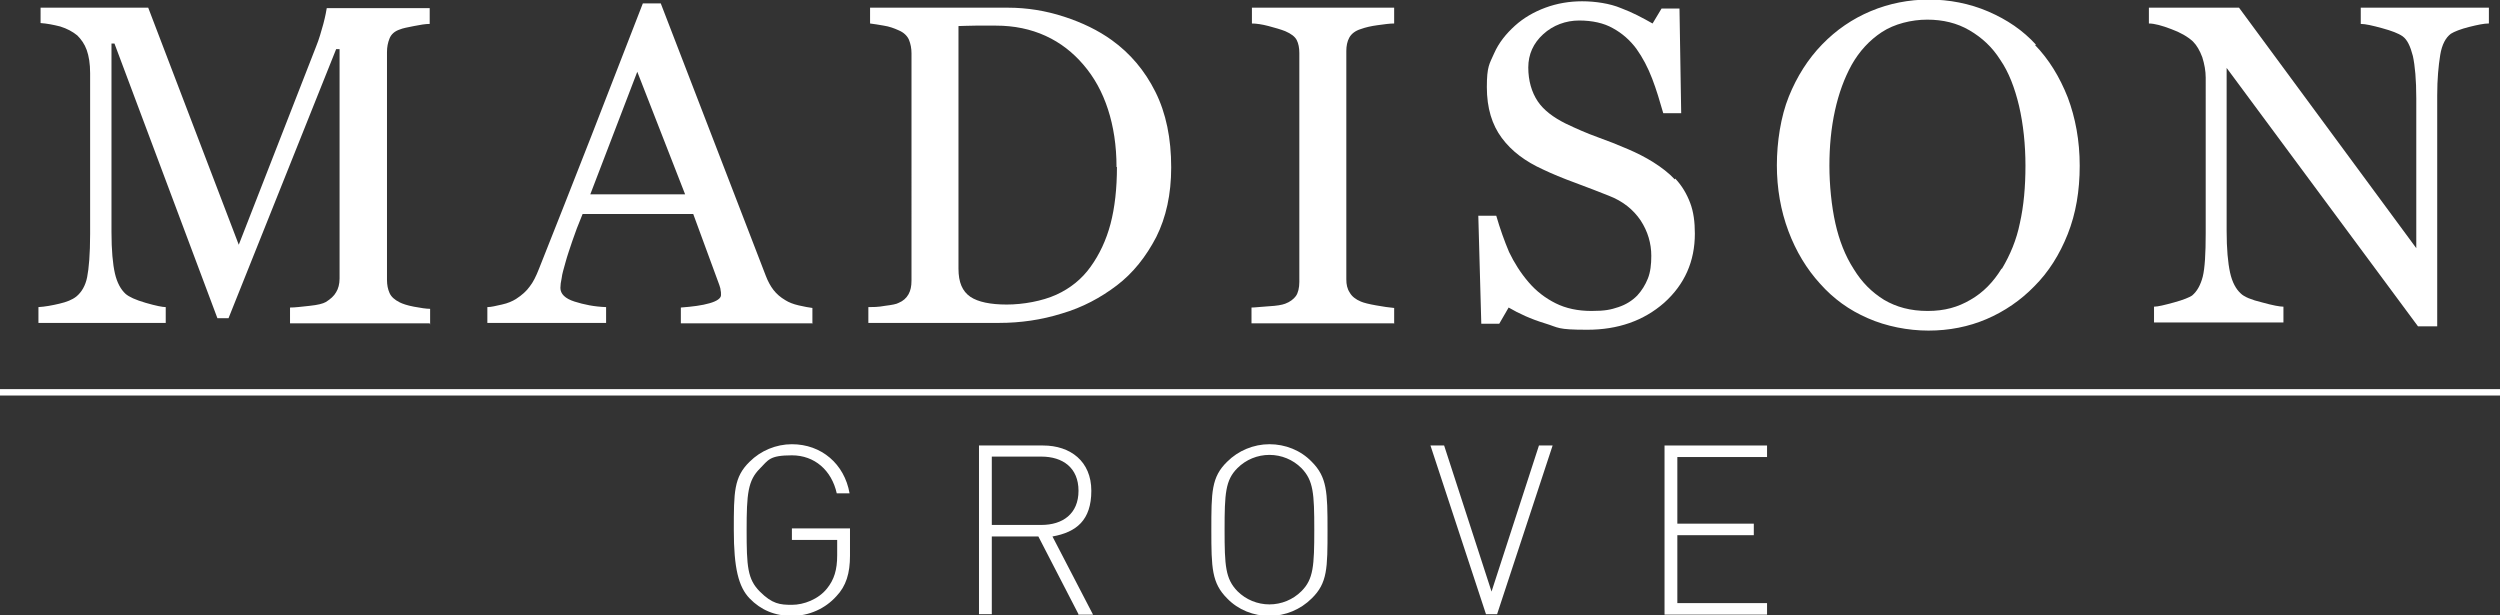
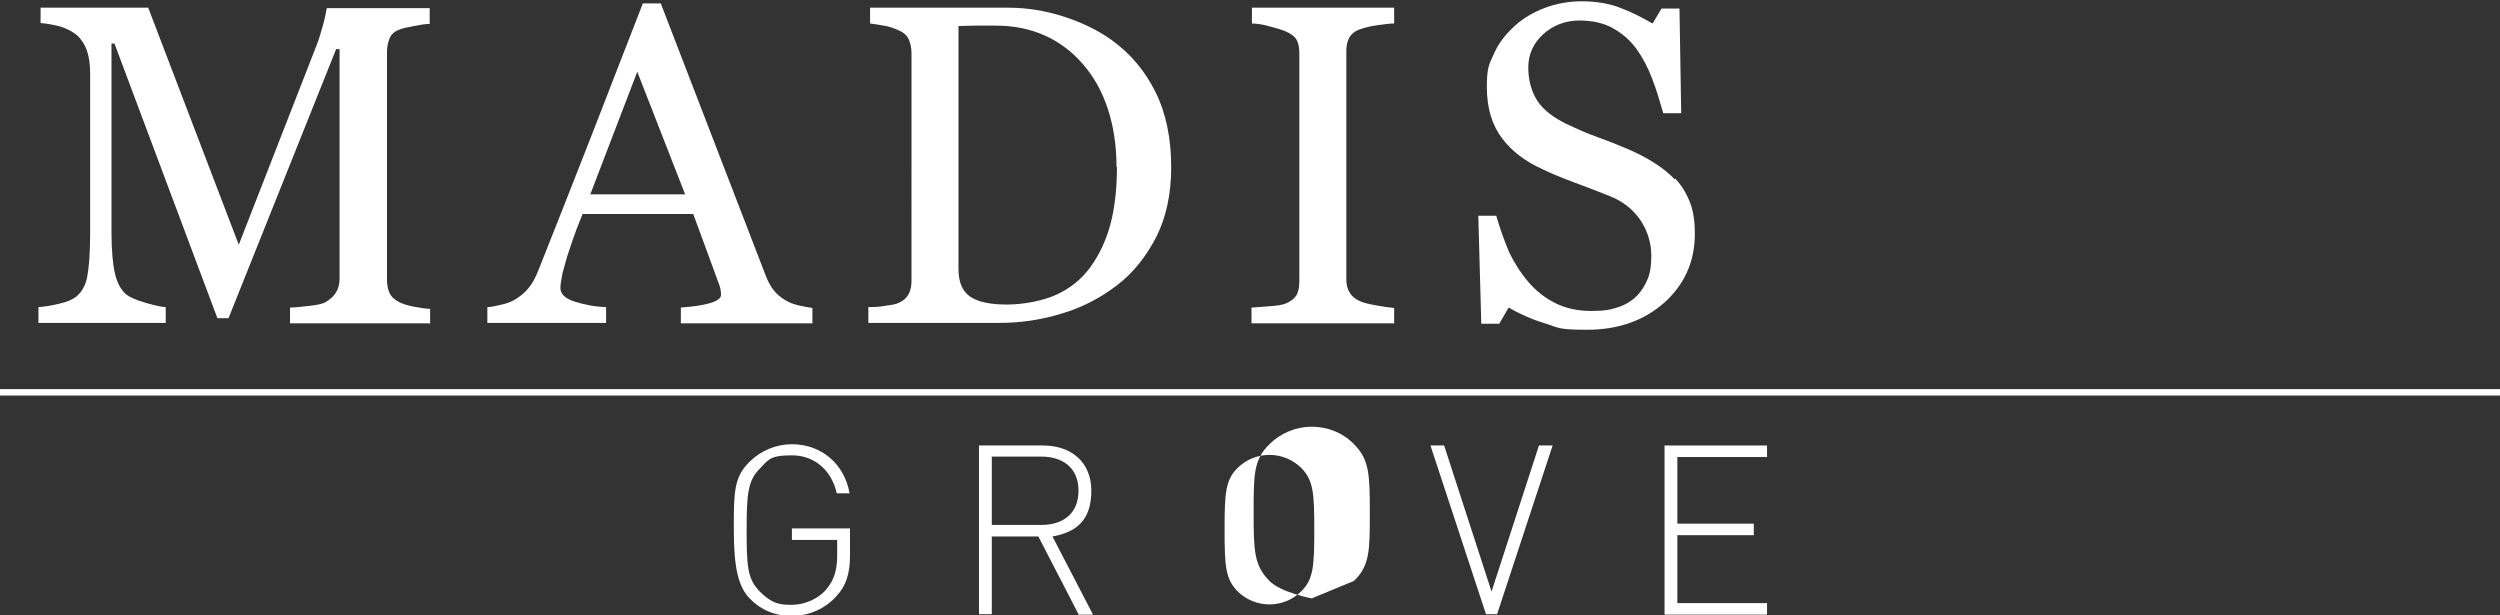
<svg xmlns="http://www.w3.org/2000/svg" id="Layer_1" data-name="Layer 1" version="1.1" viewBox="0 0 585.3 144.1">
  <rect x="0" y="0" width="585.3" height="144.1" fill="#333333" stroke="none" />
  <defs>
    <style>
      .cls-1 {
        fill: #fff;
        stroke-width: 0px;
      }
    </style>
  </defs>
  <path class="cls-1" d="M100.6,75.7h-32.7v-3.7c1.2,0,2.7-.2,4.6-.4,1.9-.2,3.1-.5,3.8-.9,1.1-.7,1.9-1.4,2.4-2.3.5-.8.8-1.9.8-3.2V11.5h-.8l-25.2,63h-2.6L26.8,10.2h-.7v44.1c0,4.3.3,7.5.8,9.7s1.4,3.8,2.5,4.8c.8.7,2.3,1.4,4.7,2.1,2.4.7,4,1,4.7,1v3.7H9v-3.7c1.6-.1,3.2-.4,4.9-.8s3-.9,4-1.7c1.2-1,2.1-2.5,2.5-4.5s.7-5.4.7-10.1V17.1c0-2.2-.3-4-.8-5.4-.5-1.4-1.3-2.5-2.2-3.4-1.1-.9-2.4-1.6-4-2.1-1.6-.4-3.1-.7-4.6-.8V1.8h25.2l21.2,55.5,18.1-46.4c.7-1.7,1.2-3.5,1.7-5.3.5-1.9.7-3.1.8-3.7h24.1v3.7c-1,0-2.2.2-3.7.5-1.5.3-2.6.5-3.3.8-1.2.4-2,1.1-2.4,2.1s-.6,2-.6,3.2v53.3c0,1.2.2,2.2.6,3.1s1.2,1.6,2.4,2.2c.6.3,1.7.7,3.3,1,1.6.3,2.9.5,3.8.5v3.7h0Z" />
  <path class="cls-1" d="M190.1,75.7h-30.7v-3.7c2.7-.2,5-.5,6.7-1,1.8-.5,2.7-1.2,2.7-1.9s0-.7-.1-1.2c0-.4-.2-.8-.3-1.2l-6.1-16.6h-25.9c-1,2.4-1.8,4.5-2.4,6.3-.6,1.8-1.2,3.5-1.6,5-.4,1.5-.8,2.7-.9,3.7-.2.9-.3,1.7-.3,2.3,0,1.4,1.1,2.5,3.3,3.2s4.6,1.2,7.4,1.3v3.7h-27.8v-3.7c.9,0,2-.3,3.4-.6,1.4-.3,2.5-.8,3.3-1.3,1.4-.9,2.5-1.9,3.2-2.9.8-1,1.5-2.4,2.2-4.2,3.7-9.3,7.8-19.7,12.3-31.2,4.5-11.6,8.5-21.9,12-30.9h4.2l24.6,63.8c.5,1.3,1.1,2.4,1.8,3.3s1.6,1.7,2.8,2.4c.8.5,1.8.9,3.1,1.2,1.3.3,2.4.5,3.2.6v3.7h0ZM160.4,45.5l-11.2-28.7-11,28.7h22.2Z" />
  <path class="cls-1" d="M274.2,39.2c0,6.3-1.2,11.7-3.5,16.3-2.4,4.6-5.4,8.4-9.2,11.3-3.8,2.9-8.1,5.2-12.9,6.6-4.8,1.5-9.7,2.2-14.7,2.2h-30.6v-3.7c1,0,2.3,0,3.9-.3,1.6-.2,2.7-.4,3.2-.7,1-.4,1.8-1.1,2.3-2s.7-1.9.7-3.2V12.5c0-1.2-.2-2.2-.6-3.2-.4-.9-1.2-1.7-2.4-2.2-1.1-.5-2.2-.9-3.5-1.1-1.2-.2-2.3-.4-3.2-.5V1.8h32.3c4.4,0,8.8.7,13.1,2.1,4.3,1.4,8,3.2,11.2,5.5,4.3,3.1,7.7,7.1,10.2,12.1s3.7,10.9,3.7,17.7ZM261.4,39.1c0-5-.7-9.5-2-13.5-1.3-4-3.2-7.5-5.8-10.5-2.4-2.8-5.3-5.1-8.8-6.7-3.5-1.6-7.4-2.4-11.6-2.4s-3,0-4.8,0c-1.8,0-3.1.1-4,.1v56.8c0,3.2.9,5.3,2.8,6.6,1.8,1.2,4.7,1.8,8.5,1.8s8.3-.8,11.6-2.3,6-3.7,8-6.5c2.1-2.9,3.7-6.3,4.7-10.1s1.5-8.3,1.5-13.3h0Z" />
  <path class="cls-1" d="M326.3,75.7h-33.3v-3.7c.9,0,2.3-.2,4.1-.3s3-.3,3.8-.6c1.1-.4,2-1.1,2.5-1.8s.8-1.9.8-3.3V12.4c0-1.2-.2-2.2-.6-3s-1.3-1.5-2.7-2.1c-1-.4-2.4-.8-3.9-1.2s-2.9-.6-3.9-.6V1.8h33.3v3.7c-1.1,0-2.4.2-3.9.4-1.5.2-2.8.5-3.9.9-1.3.4-2.2,1.1-2.7,2s-.7,2-.7,3.1v53.5c0,1.2.2,2.2.8,3.1.5.9,1.4,1.6,2.6,2.1.7.3,1.9.6,3.6.9s3,.5,4.2.6v3.7h0Z" />
  <path class="cls-1" d="M392.2,41.8c1.6,1.7,2.7,3.6,3.5,5.7.8,2.1,1.1,4.5,1.1,7.2,0,6.5-2.4,11.9-7.2,16.2-4.8,4.2-10.8,6.3-18,6.3s-6.6-.5-9.9-1.5c-3.3-1-6.1-2.3-8.5-3.7l-2.2,3.8h-4.2l-.7-25.3h4.2c.9,3.1,1.9,5.9,3,8.5,1.2,2.5,2.7,4.9,4.6,7.1,1.8,2.1,3.9,3.7,6.3,4.9,2.4,1.2,5.2,1.8,8.4,1.8s4.5-.3,6.3-.9c1.8-.6,3.2-1.5,4.4-2.7,1.1-1.2,1.9-2.5,2.5-4s.8-3.3.8-5.3c0-2.9-.8-5.7-2.5-8.3-1.7-2.5-4.1-4.5-7.5-5.8-2.3-.9-4.8-1.9-7.8-3s-5.4-2.1-7.5-3.1c-4.2-1.9-7.4-4.3-9.7-7.4s-3.5-7-3.5-11.9.6-5.4,1.7-7.9,2.8-4.6,4.9-6.5c2-1.8,4.4-3.2,7.1-4.2,2.7-1,5.6-1.5,8.6-1.5s6.5.5,9.1,1.6c2.7,1,5.1,2.3,7.4,3.6l2.1-3.5h4.2l.4,24.5h-4.2c-.8-2.8-1.6-5.5-2.6-8.1s-2.2-4.9-3.7-7c-1.5-2-3.3-3.6-5.5-4.8-2.1-1.2-4.8-1.8-7.9-1.8s-6.1,1.1-8.4,3.2c-2.3,2.1-3.5,4.7-3.5,7.8s.8,5.8,2.2,7.9,3.7,3.8,6.5,5.2c2.5,1.2,5,2.3,7.5,3.2s4.8,1.8,7.1,2.8c2.1.9,4.1,1.9,6,3.1s3.6,2.5,5,4h0Z" />
-   <path class="cls-1" d="M476.4,10.5c3.3,3.4,5.8,7.5,7.7,12.3,1.8,4.8,2.8,10.1,2.8,16s-.9,11.2-2.8,16-4.5,8.9-7.8,12.2c-3.2,3.3-7,5.9-11.2,7.7s-8.8,2.7-13.6,2.7-9.9-1-14.2-2.9c-4.4-1.9-8.1-4.6-11.2-8.1-3.1-3.4-5.6-7.5-7.4-12.3s-2.7-10-2.7-15.4.9-11.4,2.8-16.1c1.9-4.7,4.5-8.8,7.8-12.2,3.3-3.4,7.1-6,11.4-7.8,4.3-1.8,8.9-2.7,13.6-2.7s9.5.9,13.9,2.8,8.1,4.4,11.2,7.8h0ZM468.7,62.9c1.9-3.2,3.4-6.7,4.2-10.7.9-4,1.3-8.5,1.3-13.4s-.5-9.7-1.5-14c-1-4.2-2.4-7.9-4.4-10.8-1.9-3-4.3-5.2-7.2-6.9s-6.2-2.5-9.9-2.5-7.7,1-10.6,2.9c-2.9,1.9-5.3,4.5-7.1,7.7-1.7,3.1-3,6.6-3.9,10.7s-1.3,8.4-1.3,12.9.5,9.5,1.4,13.5,2.3,7.6,4.3,10.7c1.9,3.1,4.2,5.4,7.1,7.2,2.9,1.7,6.2,2.6,10.2,2.6s7.1-.9,10-2.6c3-1.7,5.4-4.2,7.3-7.3h0Z" />
-   <path class="cls-1" d="M582.6,5.5c-1,0-2.5.3-4.5.8s-3.5,1.1-4.3,1.6c-1.2.9-2.1,2.5-2.5,5-.4,2.5-.7,5.6-.7,9.4v54.1h-4.5l-44.8-60.5v38.1c0,4.3.3,7.5.8,9.8s1.4,3.9,2.5,4.9c.8.8,2.5,1.5,5,2.1,2.5.7,4.2,1,5,1v3.7h-30.3v-3.7c.9,0,2.5-.4,4.7-1,2.2-.6,3.6-1.2,4.2-1.6,1.2-1,2-2.5,2.5-4.4.5-2,.7-5.4.7-10.2V18.2c0-1.6-.3-3.2-.8-4.8-.6-1.6-1.3-2.8-2.2-3.7-1.2-1.1-2.9-2.1-5.1-2.9-2.1-.8-3.9-1.3-5.2-1.3V1.8h21.1l41.5,56.3V23c0-4.3-.3-7.6-.8-9.9-.6-2.3-1.3-3.8-2.4-4.6-1-.7-2.6-1.3-4.8-1.9-2.2-.6-3.9-1-5-1V1.8h30v3.7h0Z" />
  <rect class="cls-1" y="91.1" width="585.3" height="1.5" />
  <path class="cls-1" d="M195.8,139.6c-2.6,2.9-6.4,4.6-10.4,4.6s-7.3-1.4-9.9-4.1-3.7-7.1-3.7-16,0-12.4,3.7-16c2.6-2.6,6.2-4.1,9.9-4.1,6.9,0,12.3,4.6,13.5,11.5h-3c-1.2-5.4-5.2-8.9-10.5-8.9s-5.5,1.1-7.5,3.1c-2.8,2.8-3.1,5.9-3.1,14.4s.2,11.5,3.1,14.4,4.7,3.1,7.5,3.1,6.2-1.3,8.2-3.8c1.7-2.1,2.4-4.4,2.4-7.8v-3.6h-10.6v-2.7h13.6v6.4c0,4.1-.9,7.1-3.2,9.5h0Z" />
  <path class="cls-1" d="M252.5,143.8l-9.4-18.2h-10.9v18.2h-3v-39.5h15c6.4,0,11.3,3.7,11.3,10.6s-3.5,9.7-9.1,10.7l9.5,18.3h-3.5ZM243.8,106.9h-11.6v16h11.6c5,0,8.7-2.6,8.7-8s-3.7-8-8.7-8Z" />
-   <path class="cls-1" d="M307.1,140.1c-2.6,2.6-6.2,4.1-9.9,4.1s-7.3-1.4-9.9-4.1c-3.6-3.6-3.7-7.1-3.7-16s0-12.4,3.7-16c2.6-2.6,6.2-4.1,9.9-4.1s7.3,1.4,9.9,4.1c3.6,3.6,3.7,7.1,3.7,16s0,12.4-3.7,16h0ZM304.7,109.6c-2-2-4.7-3.1-7.5-3.1s-5.5,1.1-7.5,3.1c-2.8,2.8-3,5.9-3,14.4s.2,11.5,3,14.4c2,2,4.7,3.1,7.5,3.1s5.5-1.1,7.5-3.1c2.8-2.8,3-5.9,3-14.4s-.2-11.5-3-14.4Z" />
+   <path class="cls-1" d="M307.1,140.1s-7.3-1.4-9.9-4.1c-3.6-3.6-3.7-7.1-3.7-16s0-12.4,3.7-16c2.6-2.6,6.2-4.1,9.9-4.1s7.3,1.4,9.9,4.1c3.6,3.6,3.7,7.1,3.7,16s0,12.4-3.7,16h0ZM304.7,109.6c-2-2-4.7-3.1-7.5-3.1s-5.5,1.1-7.5,3.1c-2.8,2.8-3,5.9-3,14.4s.2,11.5,3,14.4c2,2,4.7,3.1,7.5,3.1s5.5-1.1,7.5-3.1c2.8-2.8,3-5.9,3-14.4s-.2-11.5-3-14.4Z" />
  <path class="cls-1" d="M350.4,143.8h-2.5l-13-39.5h3.2l11.1,34.2,11.1-34.2h3.2l-13,39.5h0Z" />
  <path class="cls-1" d="M389.7,143.8v-39.5h24v2.7h-21v15.6h17.9v2.7h-17.9v15.9h21v2.7h-24Z" />
</svg>